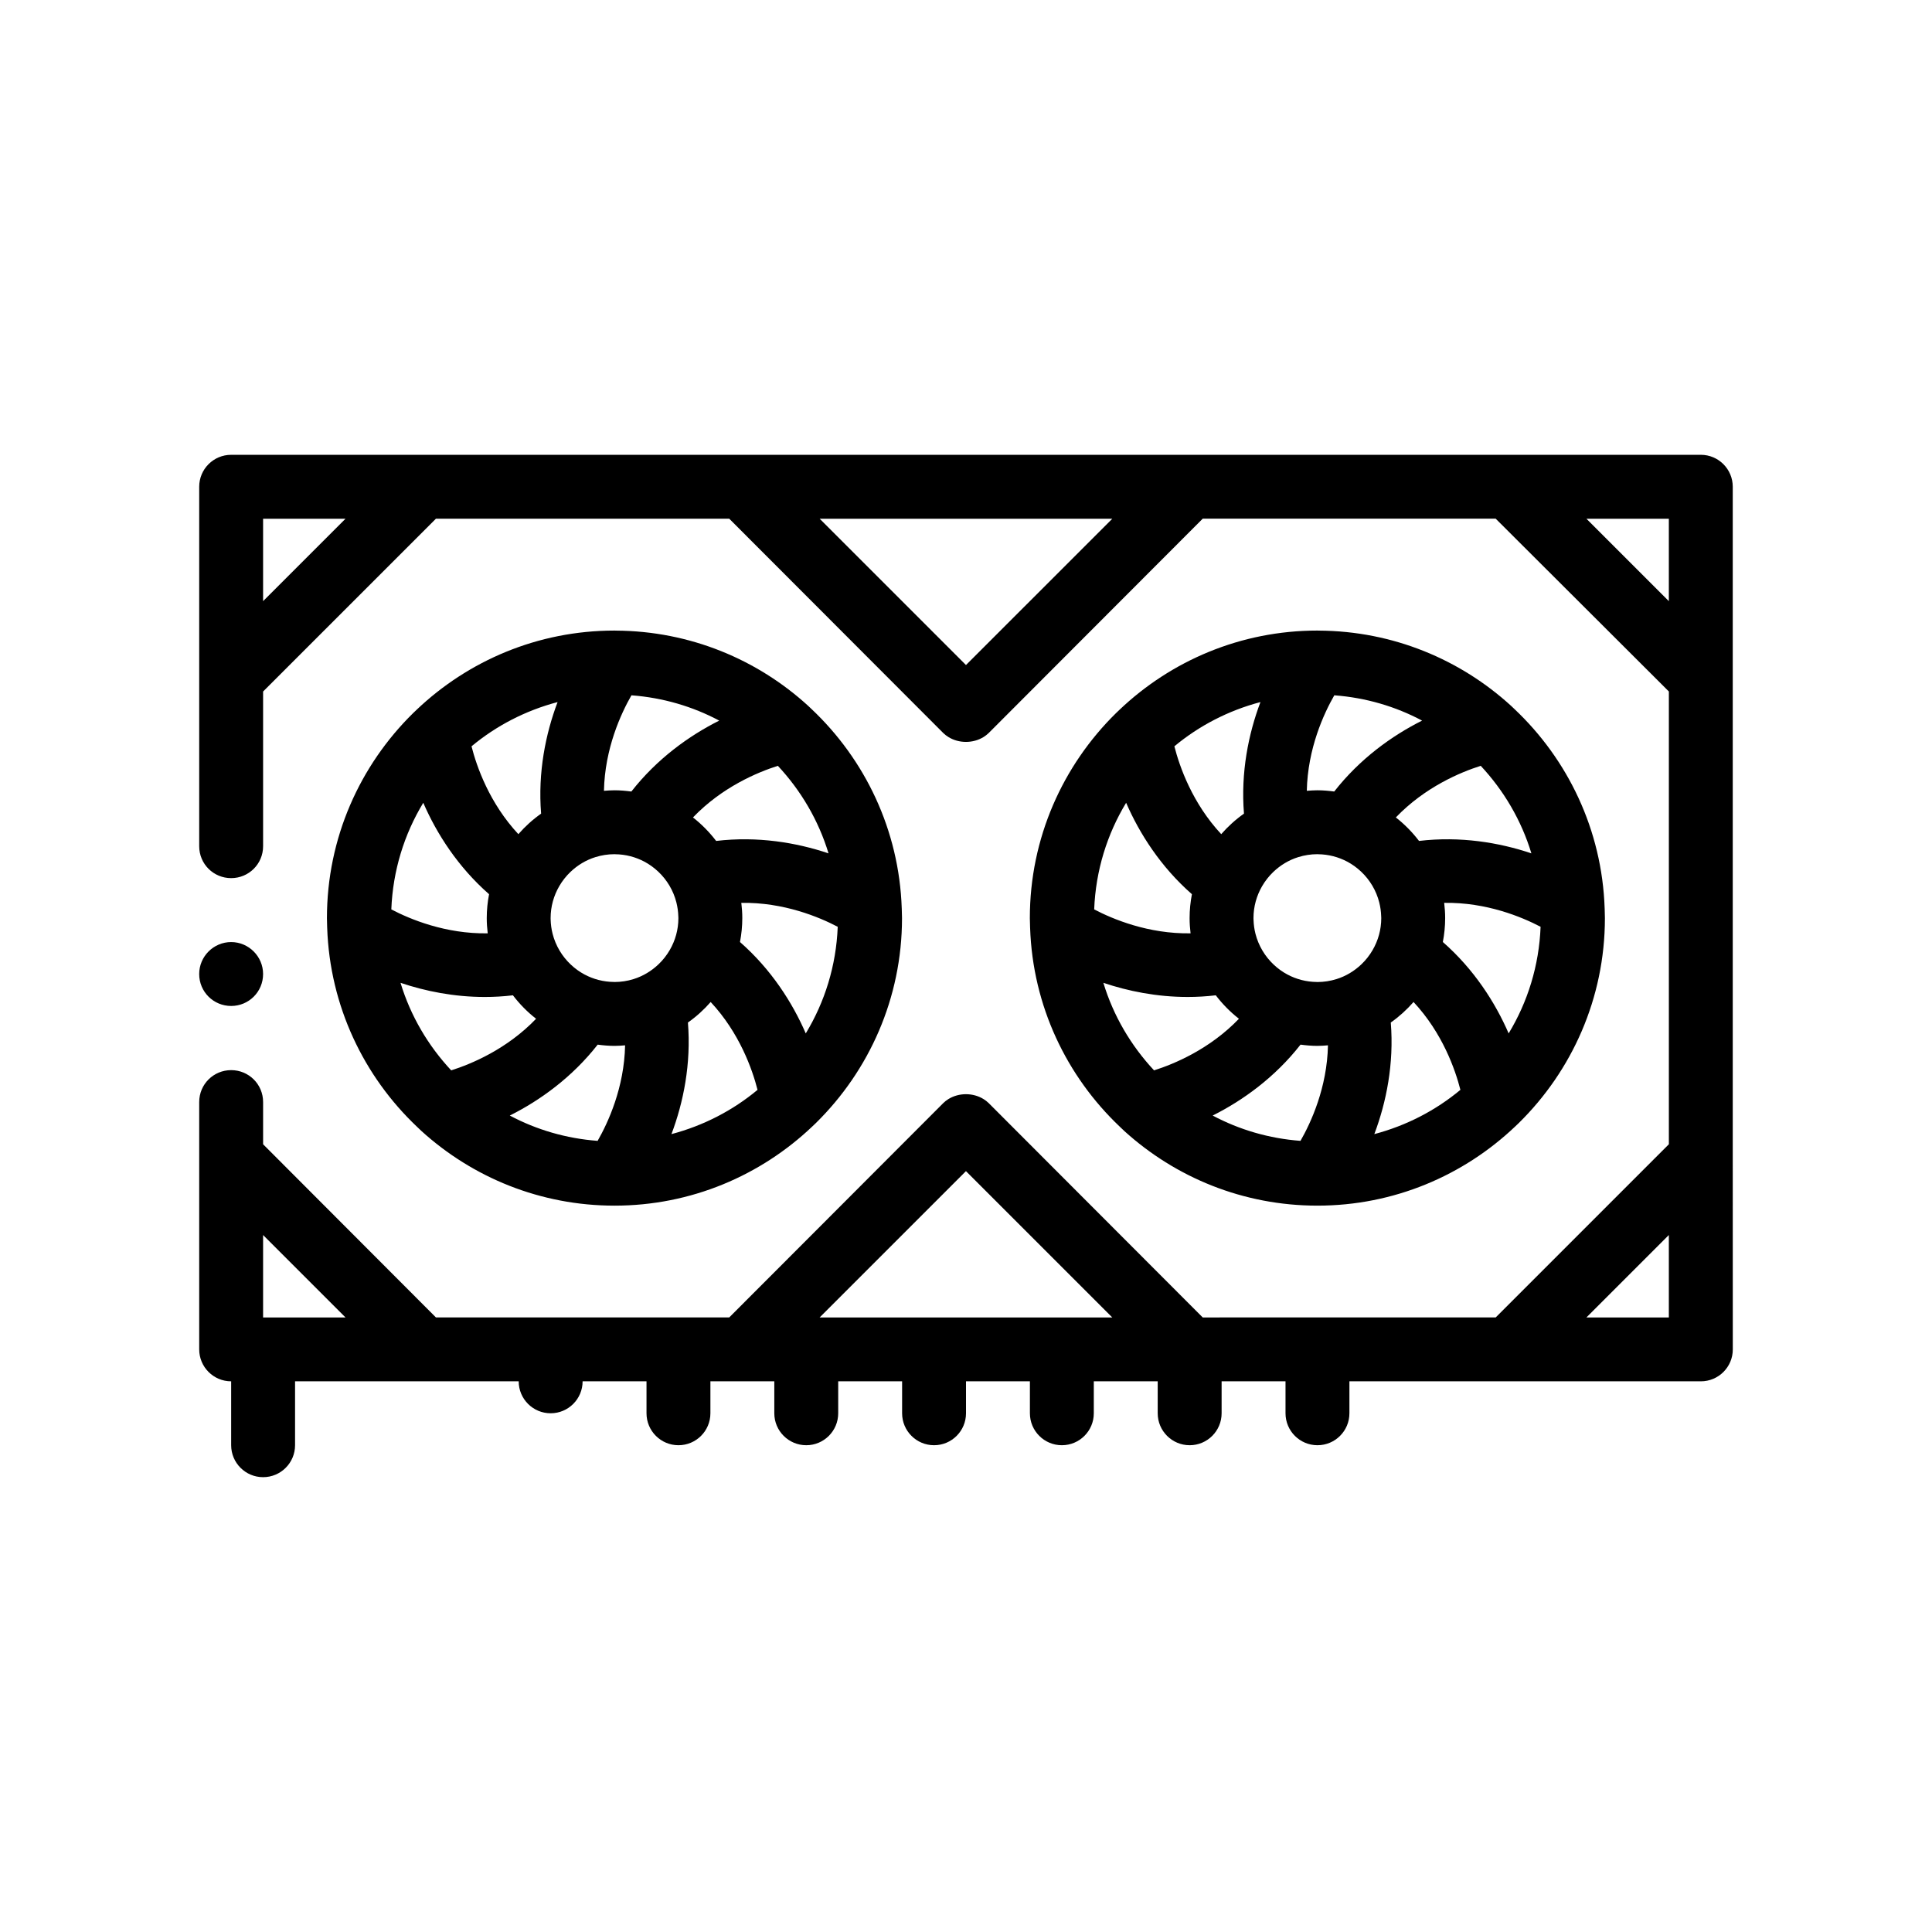
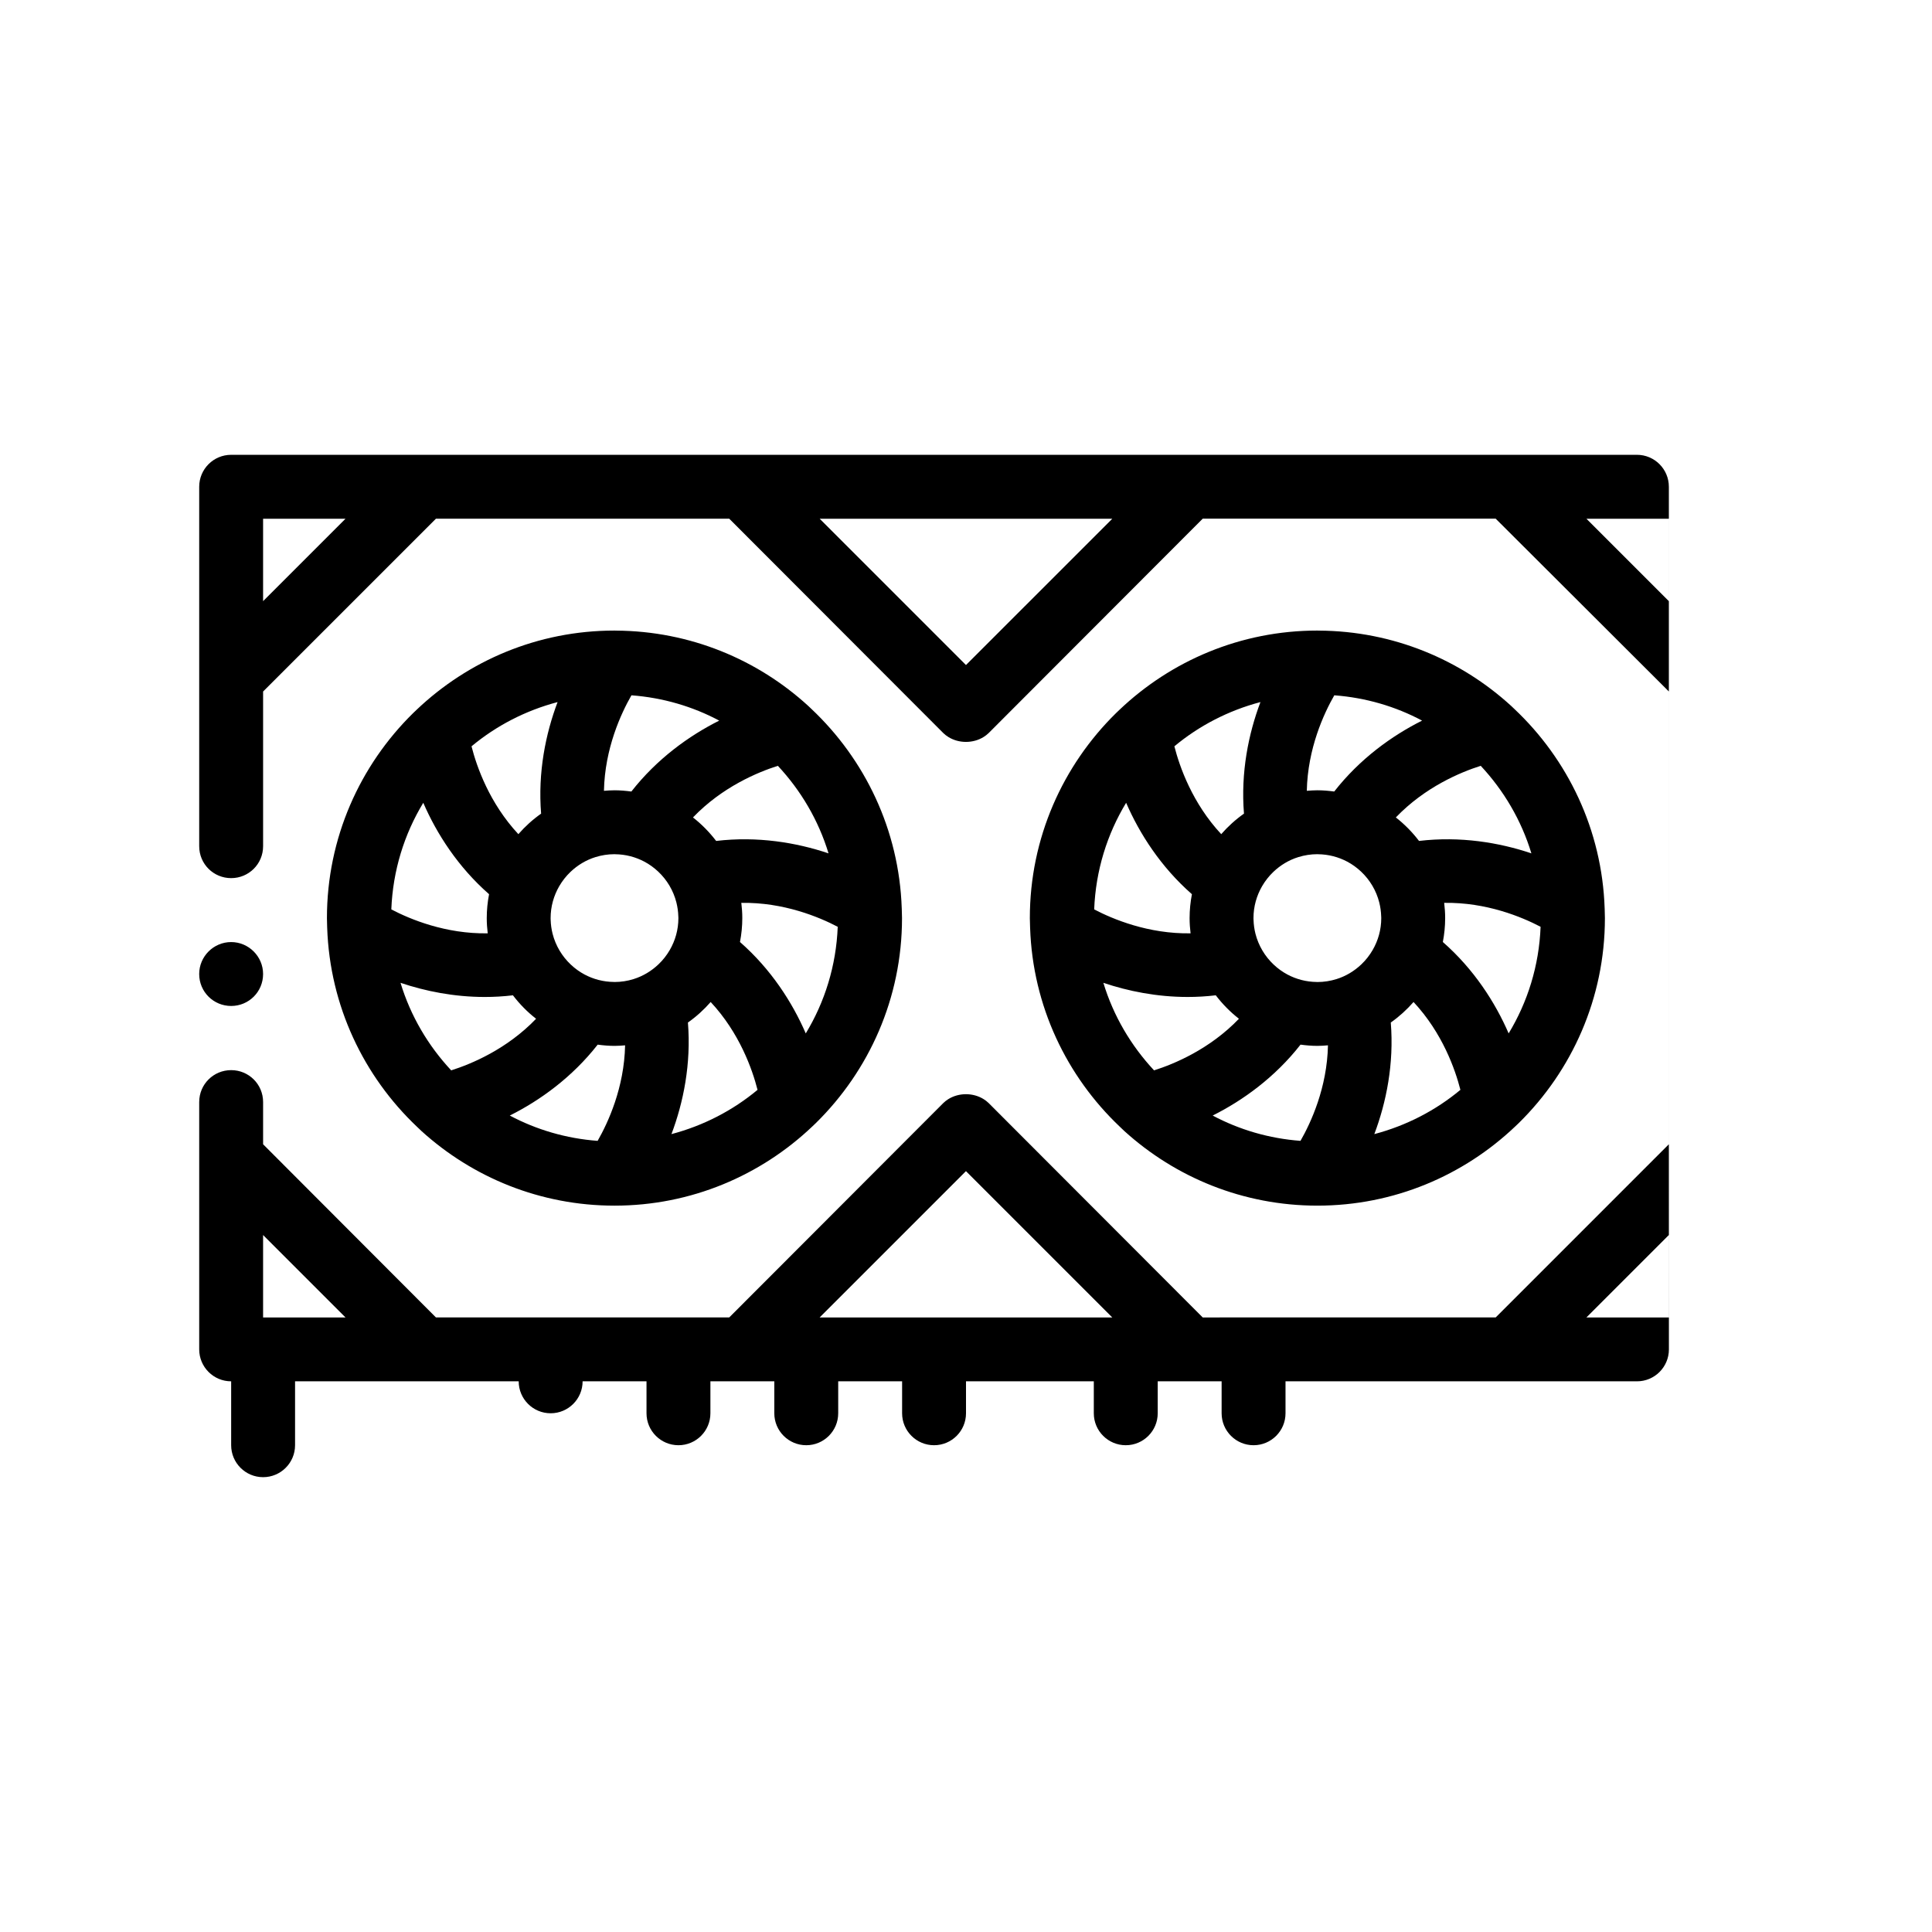
<svg xmlns="http://www.w3.org/2000/svg" fill="#000000" width="800px" height="800px" version="1.1" viewBox="144 144 512 512">
-   <path d="m594.73 264.53h-389.47c-4.68 0-8.469 3.789-8.469 8.465v95.25c0 4.746 3.809 8.469 8.469 8.469 4.648 0 8.465-3.723 8.465-8.469v-40.984l45.805-45.801h77.723l22.789 22.816 33.941 33.992c0.402 0.395 0.848 0.734 1.32 1.031 2.797 1.754 6.586 1.754 9.387-0.004 0.469-0.293 0.91-0.637 1.316-1.027l32.34-32.387 24.391-24.426h77.637l27.043 26.984 18.852 18.816v119.98l-45.891 45.898h-47.242l-30.367 0.004h-0.035l-24.391-24.43-32.34-32.387c-0.402-0.395-0.848-0.734-1.32-1.031-2.801-1.754-6.586-1.754-9.383 0-0.473 0.297-0.918 0.641-1.32 1.039l-33.941 33.992-22.789 22.816h-77.719l-18.746-18.781-27.059-27.113v-11.176c0-4.746-3.812-8.469-8.465-8.469-4.66 0-8.469 3.723-8.469 8.469v65.531c0 4.676 3.789 8.469 8.469 8.469v16.934c0 4.676 3.789 8.465 8.465 8.465s8.469-3.789 8.469-8.465v-16.934h59.266c0 4.676 3.793 8.465 8.469 8.465 4.676 0 8.469-3.789 8.469-8.465h16.934v8.465c0 4.676 3.789 8.469 8.465 8.469s8.469-3.789 8.469-8.469v-8.465h16.934v8.465c0 4.676 3.789 8.469 8.465 8.469s8.469-3.789 8.469-8.469v-8.465h16.934v8.465c0 4.676 3.789 8.469 8.469 8.469 4.676 0 8.465-3.789 8.465-8.469v-8.465h16.934v8.465c0 4.676 3.789 8.469 8.469 8.469 4.676 0 8.465-3.789 8.465-8.469v-8.465h16.934v8.465c0 4.676 3.793 8.469 8.469 8.469 4.676 0 8.469-3.789 8.469-8.469v-8.465h16.934v8.465c0 4.676 3.789 8.469 8.465 8.469s8.469-3.789 8.469-8.469v-8.465h93.137c4.676 0 8.465-3.789 8.465-8.469l-0.012-50.797v-177.8c0-4.676-3.789-8.473-8.465-8.473zm-8.469 228.61h-21.844l21.844-21.844zm0-211.67v21.844l-21.844-21.844zm-147.49 0-38.777 38.773-38.777-38.773zm-225.05 0h21.844l-21.844 21.844zm211.67 211.67h-64.18l38.777-38.777 38.777 38.777zm-211.67 0v-21.844l21.844 21.844zm-16.934-91.012c0-4.66 3.809-8.469 8.469-8.469 4.648 0 8.465 3.809 8.465 8.469 0 4.742-3.812 8.465-8.465 8.465-4.66-0.004-8.469-3.731-8.469-8.465zm57.695 40.453c0.414 0.387 0.816 0.789 1.234 1.176 13.527 12.27 31.469 19.75 51.125 19.754h0.004c20.309 0 38.77-8 52.441-21 0.316-0.297 0.629-0.594 0.941-0.898 14.066-13.836 22.816-33.066 22.816-54.305 0-0.762-0.035-1.512-0.059-2.262-0.004-0.109-0.004-0.227-0.012-0.336-0.699-20.793-9.766-39.484-23.938-52.836-0.277-0.258-0.539-0.523-0.82-0.781-13.457-12.312-31.336-19.859-50.949-19.973h-0.012c-0.141 0-0.277-0.012-0.418-0.012-20.309 0-38.773 8-52.441 21-0.312 0.297-0.629 0.594-0.938 0.898-14.07 13.836-22.816 33.066-22.816 54.305 0 0.762 0.035 1.512 0.055 2.266 0.004 0.109 0.004 0.223 0.012 0.332 0.711 20.703 9.703 39.328 23.773 52.672zm37.281-112.52c-3.168 8.398-5.25 18.625-4.363 29.562-2.223 1.566-4.242 3.394-6.027 5.441-7.656-8.219-11.039-17.859-12.414-23.281 6.555-5.461 14.316-9.484 22.805-11.723zm71.805 40.09c-8.52-2.871-18.848-4.59-29.781-3.293-1.777-2.328-3.836-4.422-6.141-6.227 7.754-8.082 17.164-11.992 22.496-13.68 6.094 6.535 10.766 14.422 13.426 23.199zm-41.625 74.402c3.168-8.398 5.25-18.625 4.363-29.57 2.223-1.566 4.242-3.394 6.031-5.441 7.664 8.219 11.039 17.875 12.418 23.281-6.555 5.461-14.324 9.488-22.812 11.73zm-71.801-40.094c6.559 2.211 14.184 3.75 22.332 3.75 2.445 0 4.938-0.141 7.457-0.441 1.773 2.328 3.828 4.418 6.137 6.219-7.75 8.07-17.156 11.98-22.496 13.672-6.106-6.539-10.77-14.422-13.43-23.199zm39.777-17.156c0-3.078 0.84-5.953 2.281-8.449 0.816-1.406 1.824-2.684 2.992-3.797 1.859-1.773 4.109-3.141 6.625-3.918 1.594-0.492 3.281-0.766 5.031-0.766 0.051 0 0.102 0.012 0.152 0.012 2.805 0.023 5.445 0.734 7.769 1.965 1.34 0.711 2.562 1.602 3.664 2.637 2.316 2.18 4.019 5.004 4.82 8.184 0.297 1.184 0.473 2.414 0.508 3.672 0 0.156 0.02 0.312 0.02 0.465 0 3.082-0.836 5.961-2.281 8.453-0.816 1.406-1.82 2.684-2.992 3.797-1.863 1.773-4.117 3.141-6.625 3.918-1.594 0.5-3.285 0.766-5.039 0.766-0.051 0-0.102-0.012-0.152-0.012-2.801-0.023-5.441-0.734-7.758-1.965-1.344-0.711-2.57-1.605-3.668-2.641-2.316-2.18-4.019-5.004-4.828-8.184-0.297-1.184-0.473-2.414-0.508-3.68 0.012-0.145-0.012-0.301-0.012-0.457zm50.539-4.035c11.199-0.18 20.605 3.754 25.547 6.344-0.402 10.312-3.43 19.938-8.469 28.254-3.566-8.223-9.191-17-17.434-24.223 0.395-2.055 0.613-4.172 0.613-6.34 0.004-1.371-0.102-2.711-0.258-4.035zm-67.207 8.078c-11.191 0.18-20.59-3.742-25.547-6.344 0.402-10.312 3.43-19.941 8.469-28.254 3.566 8.223 9.195 17 17.434 24.227-0.395 2.055-0.613 4.168-0.613 6.332-0.004 1.367 0.102 2.711 0.258 4.039zm29.141 29.496c1.465 0.195 2.949 0.328 4.465 0.328 0.945 0 1.879-0.066 2.801-0.145-0.227 11.215-4.508 20.477-7.281 25.316-8.352-0.629-16.234-2.957-23.277-6.707 8.035-4.019 16.516-10.137 23.293-18.793zm8.926-67.078c-1.461-0.191-2.949-0.328-4.465-0.328-0.945 0-1.875 0.066-2.801 0.141 0.227-11.199 4.504-20.461 7.285-25.312 8.352 0.629 16.234 2.957 23.266 6.707-8.031 4.023-16.508 10.137-23.285 18.793zm129.43 88.816c0.414 0.387 0.816 0.789 1.234 1.176 13.531 12.27 31.469 19.75 51.125 19.754h0.004 0.004c20.309 0 38.773-8 52.445-21 0.312-0.297 0.629-0.594 0.941-0.898 14.066-13.836 22.816-33.066 22.816-54.305 0-0.762-0.035-1.512-0.055-2.262-0.004-0.109-0.004-0.223-0.012-0.332-0.699-20.793-9.766-39.488-23.938-52.84-0.273-0.258-0.539-0.523-0.82-0.781-13.457-12.312-31.336-19.859-50.945-19.973h-0.012c-0.141 0-0.281-0.012-0.422-0.012-20.305 0-38.77 8-52.441 21-0.312 0.297-0.629 0.594-0.938 0.898-14.07 13.836-22.816 33.066-22.816 54.305 0 0.762 0.035 1.512 0.059 2.266 0.004 0.109 0.004 0.223 0.012 0.332 0.695 20.703 9.688 39.328 23.758 52.672zm37.281-112.52c-3.168 8.398-5.25 18.625-4.363 29.562-2.223 1.566-4.242 3.394-6.027 5.441-7.656-8.219-11.035-17.859-12.418-23.281 6.555-5.461 14.32-9.484 22.809-11.723zm71.805 40.09c-8.52-2.871-18.848-4.59-29.781-3.293-1.773-2.328-3.836-4.422-6.141-6.227 7.754-8.082 17.164-11.992 22.496-13.68 6.098 6.535 10.766 14.422 13.426 23.199zm-41.625 74.402c3.168-8.398 5.25-18.633 4.363-29.57 2.227-1.566 4.242-3.394 6.031-5.441 7.664 8.219 11.039 17.875 12.418 23.281-6.555 5.461-14.324 9.488-22.812 11.73zm-71.805-40.094c6.559 2.211 14.184 3.75 22.332 3.75 2.445 0 4.938-0.141 7.457-0.441 1.773 2.328 3.836 4.418 6.137 6.219-7.75 8.07-17.156 11.98-22.496 13.672-6.102-6.539-10.77-14.422-13.43-23.199zm39.781-17.156c0-3.078 0.84-5.953 2.281-8.449 0.816-1.406 1.824-2.684 2.992-3.797 1.859-1.773 4.109-3.141 6.625-3.918 1.594-0.492 3.285-0.766 5.031-0.766 0.051 0 0.102 0.012 0.152 0.012 2.805 0.023 5.445 0.734 7.769 1.965 1.34 0.711 2.562 1.602 3.664 2.637 2.316 2.18 4.019 5.004 4.82 8.184 0.297 1.184 0.473 2.414 0.508 3.68 0.004 0.156 0.02 0.309 0.02 0.465 0 3.082-0.836 5.961-2.281 8.453-0.812 1.406-1.82 2.684-2.988 3.797-1.863 1.773-4.117 3.141-6.625 3.918-1.594 0.492-3.285 0.766-5.039 0.766-0.051 0-0.102-0.012-0.152-0.012-2.801-0.023-5.441-0.734-7.758-1.965-1.344-0.711-2.57-1.605-3.668-2.641-2.316-2.18-4.016-5.004-4.828-8.184-0.297-1.184-0.473-2.414-0.508-3.68 0.004-0.152-0.016-0.309-0.016-0.465zm50.539-4.035c11.203-0.18 20.605 3.754 25.547 6.344-0.398 10.312-3.43 19.941-8.465 28.254-3.57-8.223-9.195-17-17.438-24.223 0.395-2.055 0.613-4.172 0.613-6.34 0.004-1.371-0.102-2.711-0.258-4.035zm-67.211 8.078c-11.191 0.18-20.59-3.75-25.543-6.344 0.398-10.312 3.43-19.941 8.465-28.254 3.566 8.223 9.195 17 17.434 24.227-0.395 2.055-0.613 4.168-0.613 6.332-0.004 1.367 0.102 2.711 0.258 4.039zm29.141 29.496c1.465 0.195 2.949 0.328 4.465 0.328 0.945 0 1.879-0.066 2.805-0.145-0.227 11.215-4.508 20.477-7.281 25.316-8.352-0.629-16.234-2.957-23.27-6.707 8.027-4.019 16.508-10.137 23.281-18.793zm8.93-67.078c-1.461-0.191-2.949-0.328-4.465-0.328-0.945 0-1.875 0.066-2.801 0.141 0.227-11.199 4.504-20.461 7.285-25.312 8.352 0.629 16.234 2.957 23.266 6.707-8.031 4.023-16.512 10.137-23.285 18.793z" />
+   <path d="m594.73 264.53h-389.47c-4.68 0-8.469 3.789-8.469 8.465v95.25c0 4.746 3.809 8.469 8.469 8.469 4.648 0 8.465-3.723 8.465-8.469v-40.984l45.805-45.801h77.723l22.789 22.816 33.941 33.992c0.402 0.395 0.848 0.734 1.32 1.031 2.797 1.754 6.586 1.754 9.387-0.004 0.469-0.293 0.91-0.637 1.316-1.027l32.34-32.387 24.391-24.426h77.637l27.043 26.984 18.852 18.816v119.98l-45.891 45.898h-47.242l-30.367 0.004h-0.035l-24.391-24.43-32.34-32.387c-0.402-0.395-0.848-0.734-1.32-1.031-2.801-1.754-6.586-1.754-9.383 0-0.473 0.297-0.918 0.641-1.32 1.039l-33.941 33.992-22.789 22.816h-77.719l-18.746-18.781-27.059-27.113v-11.176c0-4.746-3.812-8.469-8.465-8.469-4.66 0-8.469 3.723-8.469 8.469v65.531c0 4.676 3.789 8.469 8.469 8.469v16.934c0 4.676 3.789 8.465 8.465 8.465s8.469-3.789 8.469-8.465v-16.934h59.266c0 4.676 3.793 8.465 8.469 8.465 4.676 0 8.469-3.789 8.469-8.465h16.934v8.465c0 4.676 3.789 8.469 8.465 8.469s8.469-3.789 8.469-8.469v-8.465h16.934v8.465c0 4.676 3.789 8.469 8.465 8.469s8.469-3.789 8.469-8.469v-8.465h16.934v8.465c0 4.676 3.789 8.469 8.469 8.469 4.676 0 8.465-3.789 8.465-8.469v-8.465h16.934v8.465v-8.465h16.934v8.465c0 4.676 3.793 8.469 8.469 8.469 4.676 0 8.469-3.789 8.469-8.469v-8.465h16.934v8.465c0 4.676 3.789 8.469 8.465 8.469s8.469-3.789 8.469-8.469v-8.465h93.137c4.676 0 8.465-3.789 8.465-8.469l-0.012-50.797v-177.8c0-4.676-3.789-8.473-8.465-8.473zm-8.469 228.61h-21.844l21.844-21.844zm0-211.67v21.844l-21.844-21.844zm-147.49 0-38.777 38.773-38.777-38.773zm-225.05 0h21.844l-21.844 21.844zm211.67 211.67h-64.18l38.777-38.777 38.777 38.777zm-211.67 0v-21.844l21.844 21.844zm-16.934-91.012c0-4.66 3.809-8.469 8.469-8.469 4.648 0 8.465 3.809 8.465 8.469 0 4.742-3.812 8.465-8.465 8.465-4.66-0.004-8.469-3.731-8.469-8.465zm57.695 40.453c0.414 0.387 0.816 0.789 1.234 1.176 13.527 12.27 31.469 19.75 51.125 19.754h0.004c20.309 0 38.77-8 52.441-21 0.316-0.297 0.629-0.594 0.941-0.898 14.066-13.836 22.816-33.066 22.816-54.305 0-0.762-0.035-1.512-0.059-2.262-0.004-0.109-0.004-0.227-0.012-0.336-0.699-20.793-9.766-39.484-23.938-52.836-0.277-0.258-0.539-0.523-0.82-0.781-13.457-12.312-31.336-19.859-50.949-19.973h-0.012c-0.141 0-0.277-0.012-0.418-0.012-20.309 0-38.773 8-52.441 21-0.312 0.297-0.629 0.594-0.938 0.898-14.07 13.836-22.816 33.066-22.816 54.305 0 0.762 0.035 1.512 0.055 2.266 0.004 0.109 0.004 0.223 0.012 0.332 0.711 20.703 9.703 39.328 23.773 52.672zm37.281-112.52c-3.168 8.398-5.25 18.625-4.363 29.562-2.223 1.566-4.242 3.394-6.027 5.441-7.656-8.219-11.039-17.859-12.414-23.281 6.555-5.461 14.316-9.484 22.805-11.723zm71.805 40.09c-8.52-2.871-18.848-4.59-29.781-3.293-1.777-2.328-3.836-4.422-6.141-6.227 7.754-8.082 17.164-11.992 22.496-13.68 6.094 6.535 10.766 14.422 13.426 23.199zm-41.625 74.402c3.168-8.398 5.25-18.625 4.363-29.57 2.223-1.566 4.242-3.394 6.031-5.441 7.664 8.219 11.039 17.875 12.418 23.281-6.555 5.461-14.324 9.488-22.812 11.73zm-71.801-40.094c6.559 2.211 14.184 3.75 22.332 3.75 2.445 0 4.938-0.141 7.457-0.441 1.773 2.328 3.828 4.418 6.137 6.219-7.75 8.07-17.156 11.98-22.496 13.672-6.106-6.539-10.77-14.422-13.43-23.199zm39.777-17.156c0-3.078 0.84-5.953 2.281-8.449 0.816-1.406 1.824-2.684 2.992-3.797 1.859-1.773 4.109-3.141 6.625-3.918 1.594-0.492 3.281-0.766 5.031-0.766 0.051 0 0.102 0.012 0.152 0.012 2.805 0.023 5.445 0.734 7.769 1.965 1.34 0.711 2.562 1.602 3.664 2.637 2.316 2.18 4.019 5.004 4.82 8.184 0.297 1.184 0.473 2.414 0.508 3.672 0 0.156 0.02 0.312 0.02 0.465 0 3.082-0.836 5.961-2.281 8.453-0.816 1.406-1.82 2.684-2.992 3.797-1.863 1.773-4.117 3.141-6.625 3.918-1.594 0.5-3.285 0.766-5.039 0.766-0.051 0-0.102-0.012-0.152-0.012-2.801-0.023-5.441-0.734-7.758-1.965-1.344-0.711-2.57-1.605-3.668-2.641-2.316-2.18-4.019-5.004-4.828-8.184-0.297-1.184-0.473-2.414-0.508-3.68 0.012-0.145-0.012-0.301-0.012-0.457zm50.539-4.035c11.199-0.18 20.605 3.754 25.547 6.344-0.402 10.312-3.43 19.938-8.469 28.254-3.566-8.223-9.191-17-17.434-24.223 0.395-2.055 0.613-4.172 0.613-6.34 0.004-1.371-0.102-2.711-0.258-4.035zm-67.207 8.078c-11.191 0.18-20.59-3.742-25.547-6.344 0.402-10.312 3.43-19.941 8.469-28.254 3.566 8.223 9.195 17 17.434 24.227-0.395 2.055-0.613 4.168-0.613 6.332-0.004 1.367 0.102 2.711 0.258 4.039zm29.141 29.496c1.465 0.195 2.949 0.328 4.465 0.328 0.945 0 1.879-0.066 2.801-0.145-0.227 11.215-4.508 20.477-7.281 25.316-8.352-0.629-16.234-2.957-23.277-6.707 8.035-4.019 16.516-10.137 23.293-18.793zm8.926-67.078c-1.461-0.191-2.949-0.328-4.465-0.328-0.945 0-1.875 0.066-2.801 0.141 0.227-11.199 4.504-20.461 7.285-25.312 8.352 0.629 16.234 2.957 23.266 6.707-8.031 4.023-16.508 10.137-23.285 18.793zm129.43 88.816c0.414 0.387 0.816 0.789 1.234 1.176 13.531 12.27 31.469 19.75 51.125 19.754h0.004 0.004c20.309 0 38.773-8 52.445-21 0.312-0.297 0.629-0.594 0.941-0.898 14.066-13.836 22.816-33.066 22.816-54.305 0-0.762-0.035-1.512-0.055-2.262-0.004-0.109-0.004-0.223-0.012-0.332-0.699-20.793-9.766-39.488-23.938-52.84-0.273-0.258-0.539-0.523-0.82-0.781-13.457-12.312-31.336-19.859-50.945-19.973h-0.012c-0.141 0-0.281-0.012-0.422-0.012-20.305 0-38.77 8-52.441 21-0.312 0.297-0.629 0.594-0.938 0.898-14.07 13.836-22.816 33.066-22.816 54.305 0 0.762 0.035 1.512 0.059 2.266 0.004 0.109 0.004 0.223 0.012 0.332 0.695 20.703 9.688 39.328 23.758 52.672zm37.281-112.52c-3.168 8.398-5.25 18.625-4.363 29.562-2.223 1.566-4.242 3.394-6.027 5.441-7.656-8.219-11.035-17.859-12.418-23.281 6.555-5.461 14.32-9.484 22.809-11.723zm71.805 40.09c-8.52-2.871-18.848-4.59-29.781-3.293-1.773-2.328-3.836-4.422-6.141-6.227 7.754-8.082 17.164-11.992 22.496-13.68 6.098 6.535 10.766 14.422 13.426 23.199zm-41.625 74.402c3.168-8.398 5.25-18.633 4.363-29.57 2.227-1.566 4.242-3.394 6.031-5.441 7.664 8.219 11.039 17.875 12.418 23.281-6.555 5.461-14.324 9.488-22.812 11.73zm-71.805-40.094c6.559 2.211 14.184 3.75 22.332 3.75 2.445 0 4.938-0.141 7.457-0.441 1.773 2.328 3.836 4.418 6.137 6.219-7.75 8.07-17.156 11.98-22.496 13.672-6.102-6.539-10.77-14.422-13.43-23.199zm39.781-17.156c0-3.078 0.84-5.953 2.281-8.449 0.816-1.406 1.824-2.684 2.992-3.797 1.859-1.773 4.109-3.141 6.625-3.918 1.594-0.492 3.285-0.766 5.031-0.766 0.051 0 0.102 0.012 0.152 0.012 2.805 0.023 5.445 0.734 7.769 1.965 1.34 0.711 2.562 1.602 3.664 2.637 2.316 2.18 4.019 5.004 4.82 8.184 0.297 1.184 0.473 2.414 0.508 3.68 0.004 0.156 0.02 0.309 0.02 0.465 0 3.082-0.836 5.961-2.281 8.453-0.812 1.406-1.82 2.684-2.988 3.797-1.863 1.773-4.117 3.141-6.625 3.918-1.594 0.492-3.285 0.766-5.039 0.766-0.051 0-0.102-0.012-0.152-0.012-2.801-0.023-5.441-0.734-7.758-1.965-1.344-0.711-2.57-1.605-3.668-2.641-2.316-2.18-4.016-5.004-4.828-8.184-0.297-1.184-0.473-2.414-0.508-3.68 0.004-0.152-0.016-0.309-0.016-0.465zm50.539-4.035c11.203-0.18 20.605 3.754 25.547 6.344-0.398 10.312-3.43 19.941-8.465 28.254-3.57-8.223-9.195-17-17.438-24.223 0.395-2.055 0.613-4.172 0.613-6.34 0.004-1.371-0.102-2.711-0.258-4.035zm-67.211 8.078c-11.191 0.18-20.59-3.75-25.543-6.344 0.398-10.312 3.43-19.941 8.465-28.254 3.566 8.223 9.195 17 17.434 24.227-0.395 2.055-0.613 4.168-0.613 6.332-0.004 1.367 0.102 2.711 0.258 4.039zm29.141 29.496c1.465 0.195 2.949 0.328 4.465 0.328 0.945 0 1.879-0.066 2.805-0.145-0.227 11.215-4.508 20.477-7.281 25.316-8.352-0.629-16.234-2.957-23.27-6.707 8.027-4.019 16.508-10.137 23.281-18.793zm8.93-67.078c-1.461-0.191-2.949-0.328-4.465-0.328-0.945 0-1.875 0.066-2.801 0.141 0.227-11.199 4.504-20.461 7.285-25.312 8.352 0.629 16.234 2.957 23.266 6.707-8.031 4.023-16.512 10.137-23.285 18.793z" />
</svg>